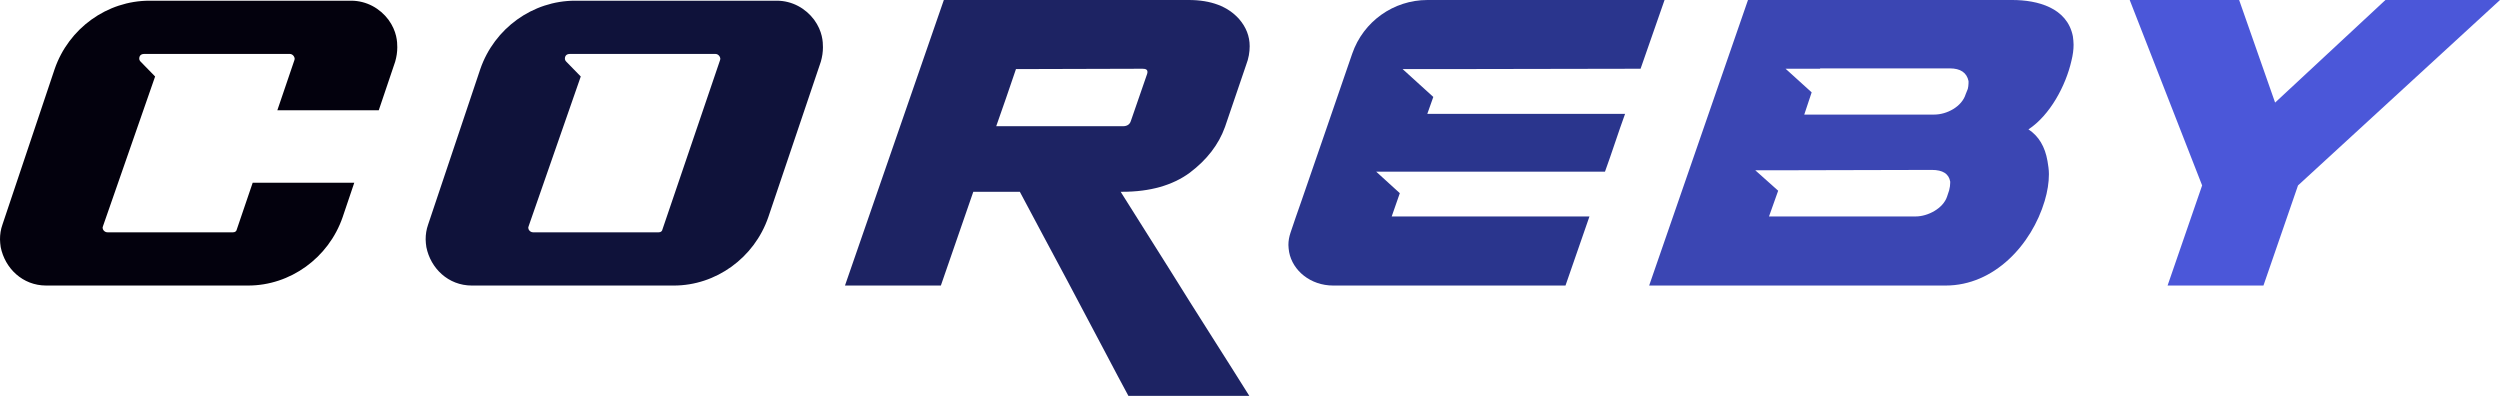
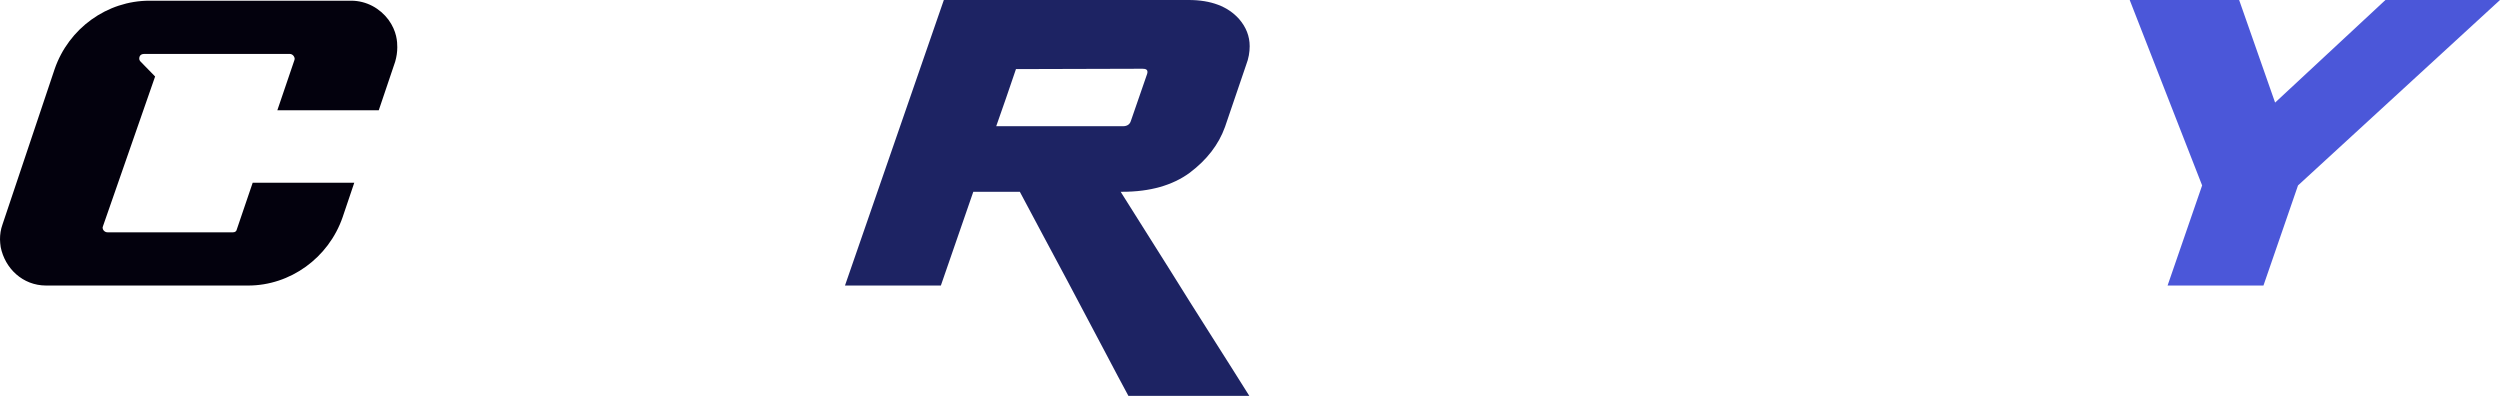
<svg xmlns="http://www.w3.org/2000/svg" version="1.1" id="Слой_1" x="0px" y="0px" viewBox="0 0 544.199 86.175" style="enable-background:new 0 0 544.199 86.175;" xml:space="preserve">
  <style type="text/css"> .st0{fill:#0F123A;} .st1{fill:#1D2363;} .st2{fill:#2A358D;} .st3{fill:#3B46B3;} .st4{fill:#4B57D9;} .st5{fill:#03010D;} </style>
  <g id="Слой_1_1_"> </g>
  <g>
-     <path class="st0" d="M92.656,52.104c0-1.074,0.153-2.148,0.537-3.223l11.357-33.841 c3.069-8.901,11.434-14.887,20.642-14.887h43.893 c3.376,0,6.292,1.688,8.134,4.144c1.842,2.532,1.918,4.835,1.918,5.985 c0,1.074-0.154,2.072-0.46,3.146l-11.434,33.841 c-3.07,8.901-11.434,14.887-20.565,14.887h-43.97 c-5.141,0-8.978-3.76-9.899-8.364C92.733,53.255,92.656,52.641,92.656,52.104z M114.986,49.572c0,0.384,0.384,0.998,1.074,0.998h27.318 c0.46,0,0.768-0.23,0.844-0.69l12.508-36.757c0-0.077,0.077-0.23,0.077-0.308 c0-0.384-0.383-1.074-1.074-1.074h-31.692c-0.998,0-1.075,0.768-1.075,0.998 c0,0.229,0.077,0.46,0.307,0.69l3.146,3.223l-11.357,32.613 C115.063,49.341,114.986,49.496,114.986,49.572z" />
    <path class="st1" d="M205.455,0h53.299c4.834,0,8.518,1.381,10.973,4.144 c1.535,1.765,2.303,3.76,2.303,5.908c0,1.305-0.23,2.687-0.768,4.067 l-4.604,13.506c-1.381,3.837-3.913,7.137-7.674,9.976 c-3.76,2.763-8.671,4.144-14.656,4.144H243.943 c3.606,5.756,7.137,11.357,10.59,16.806c5.755,9.285,12.968,20.488,17.419,27.625 h-26.32c-2.226-4.067-8.058-15.271-13.429-25.323 c-3.146-5.908-6.6-12.277-10.207-19.107h-10.129l-7.06,20.412h-20.872L205.455,0z M219.004,21.333l-2.148,6.14h27.625c0.844,0,1.458-0.384,1.688-1.151l3.529-10.206 c0.077-0.153,0.077-0.384,0.077-0.46c0-0.461-0.307-0.691-1.074-0.691 l-27.548,0.077L219.004,21.333z" />
-     <path class="st2" d="M280.461,53.333c0-0.921,0.154-1.766,0.461-2.687 c0.69-2.148,1.534-4.45,2.379-6.906c1.458-4.221,5.218-15.117,5.218-15.117 l4.911-14.272l0.927-2.684C296.767,4.685,303.34,0,310.727,0h51.612l-5.218,14.963 l-43.049,0.077h-8.748L312,21.103l-1.305,3.683h43.05 c-1.458,3.991-2.916,8.595-4.374,12.585h-49.803l5.142,4.682l-1.765,5.064h43.049 l-5.218,15.04h-50.569c-4.911,0-8.825-3.223-9.592-7.29 C280.538,54.33,280.461,53.792,280.461,53.333z" />
-     <path class="st3" d="M380.501,0h57.524c5.524,0,11.971,1.688,13.198,7.904 c0.077,0.614,0.153,1.228,0.153,1.841c0,1.074-0.153,2.226-0.46,3.453 c-1.228,5.448-4.681,11.895-9.362,14.964c2.226,1.458,3.606,3.76,4.145,6.906 c0.153,0.921,0.307,1.842,0.307,2.839c0,1.842-0.307,3.761-0.921,5.832 c-2.839,9.516-10.974,18.417-21.563,18.417h-64.535L380.501,0z M387.071,41.514 l-1.995,5.603h31.923c2.687,0,5.985-1.766,6.83-4.298l0.46-1.381 c0.153-0.614,0.23-1.151,0.23-1.611c0-0.077,0-0.23,0-0.308 c-0.307-1.688-1.611-2.532-3.99-2.532l-31.923,0.077h-6.522L387.071,41.514z M388.683,14.963l5.678,5.142l-1.611,4.835h28.316 c2.686,0,5.985-1.688,6.829-4.451l0.461-1.151 c0.076-0.383,0.153-0.767,0.153-1.228c0-0.153,0-0.307,0-0.46 c-0.384-1.842-1.765-2.763-4.067-2.763h-28.239v0.076H388.683z" />
    <path class="st4" d="M487.415,0l7.827,22.331L519.26,0h24.939l-43.97,40.364l-7.521,21.793 h-20.872l7.521-21.793L463.593,0H487.415z" />
    <path class="st5" d="M55.003,39.783l-3.436,10.096c-0.077,0.46-0.384,0.69-0.844,0.69 H23.404c-0.69,0-1.074-0.614-1.074-0.998c0-0.076,0.077-0.23,0.077-0.307 l11.357-32.613l-3.146-3.223c-0.23-0.23-0.307-0.461-0.307-0.69 c0-0.23,0.077-0.998,1.075-0.998h31.692c0.691,0,1.074,0.69,1.074,1.074 c0,0.077-0.077,0.23-0.077,0.308l-3.705,10.887h22.077l3.575-10.58 c0.307-1.074,0.46-2.072,0.46-3.146c0-1.15-0.077-3.453-1.918-5.985 c-1.842-2.456-4.758-4.144-8.134-4.144H32.536 c-9.208,0-17.573,5.985-20.642,14.887L0.537,48.881C0.153,49.956,0,51.03,0,52.104 c0,0.537,0.077,1.151,0.153,1.688c0.921,4.604,4.758,8.364,9.899,8.364h43.97 c9.131,0,17.496-5.985,20.565-14.887l2.53-7.487H55.003z" />
  </g>
</svg>